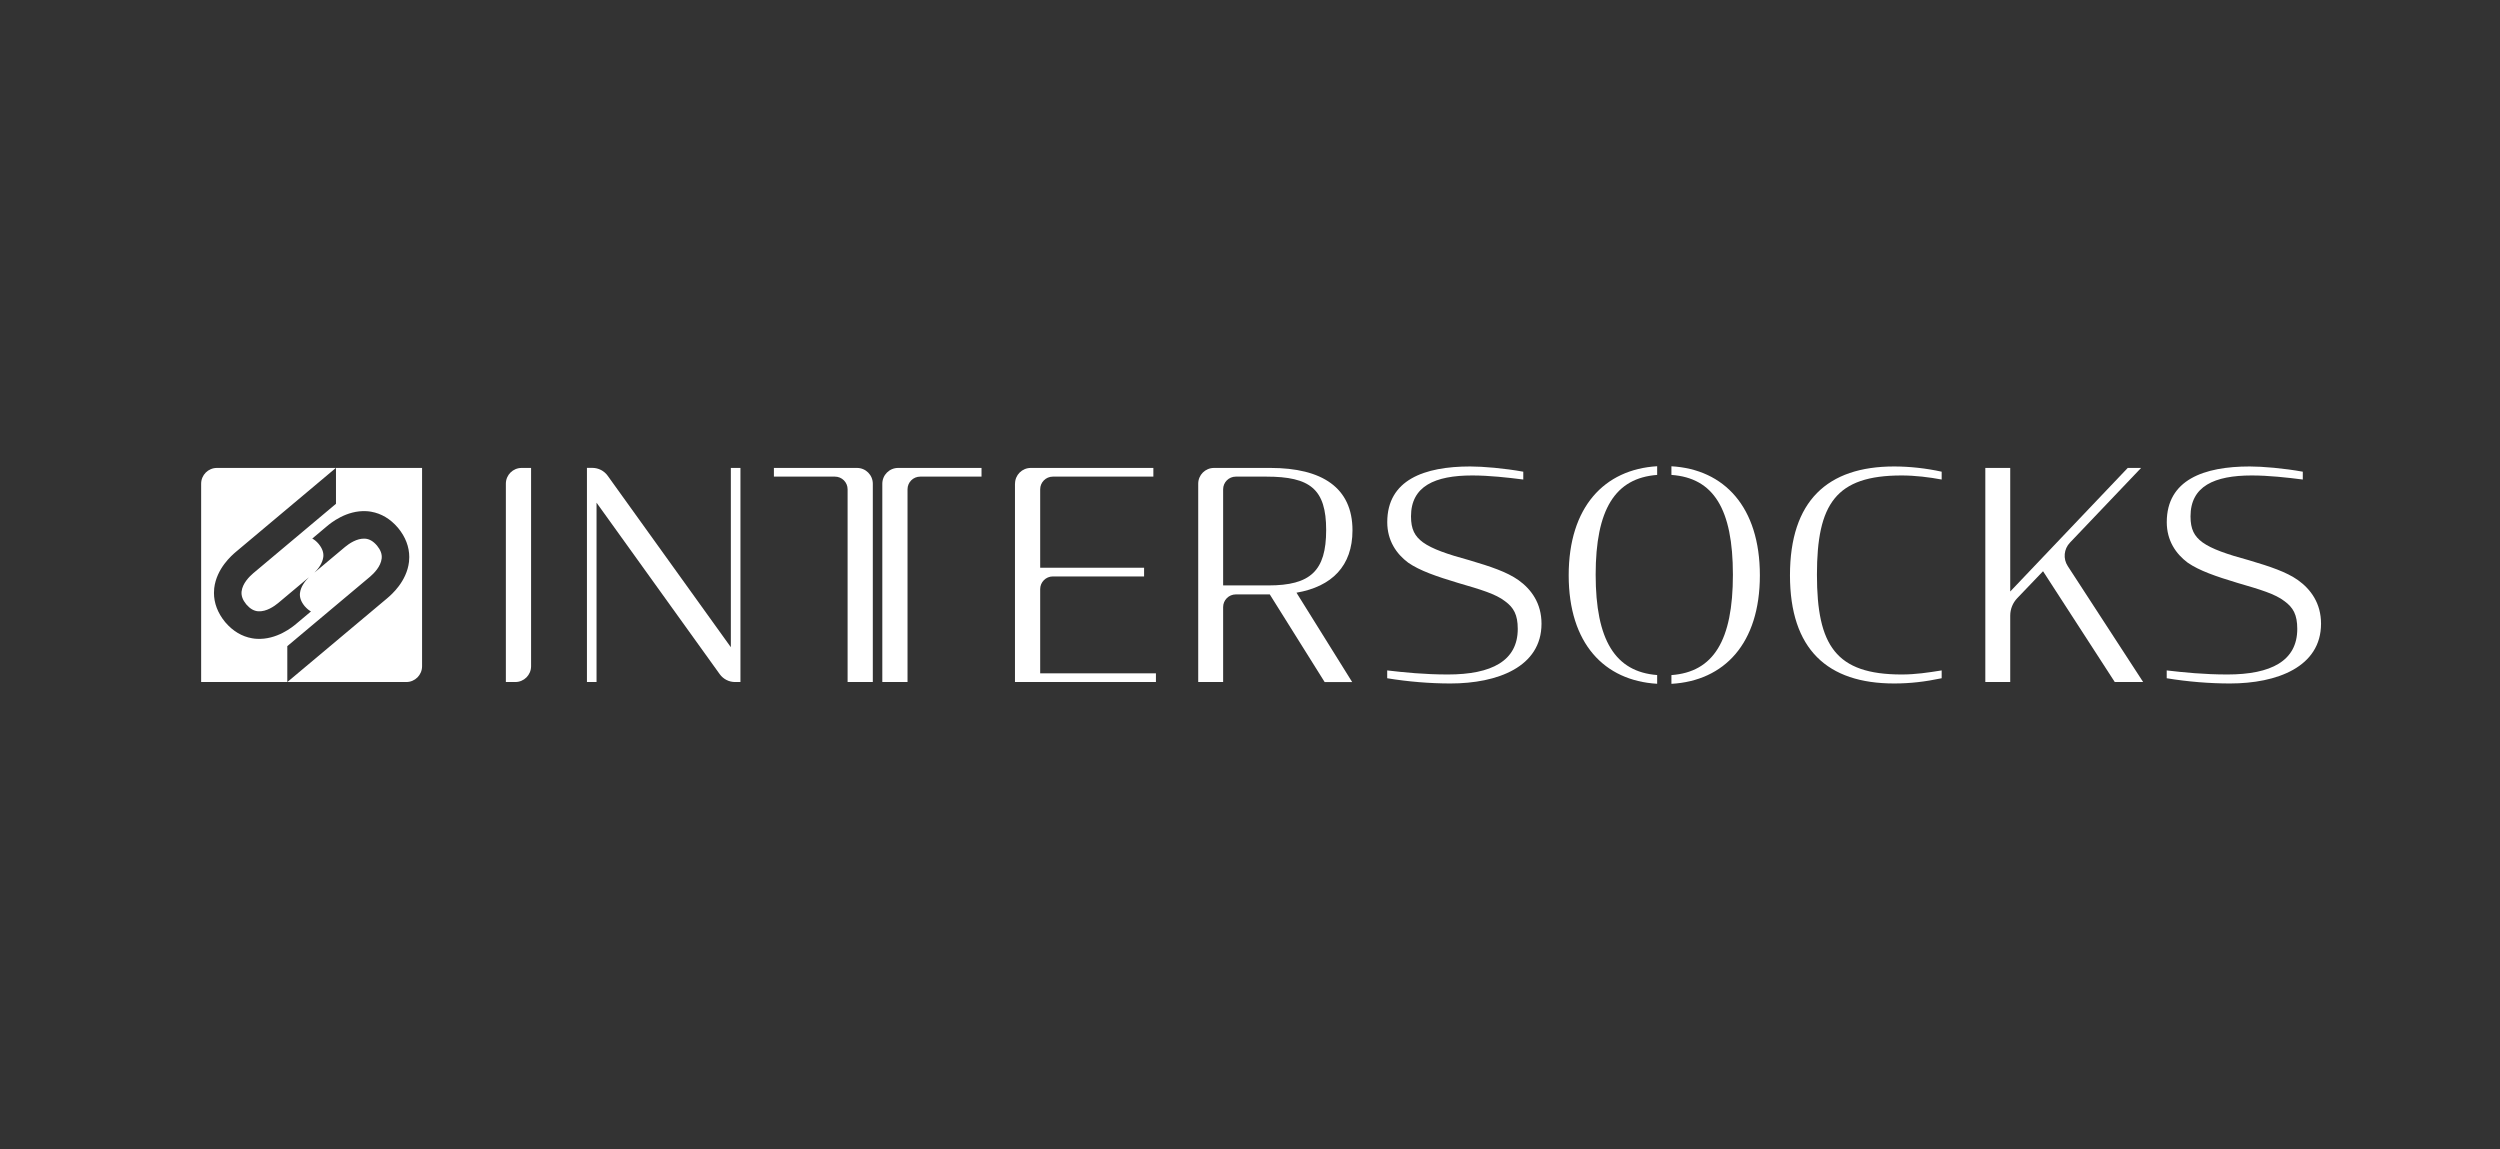
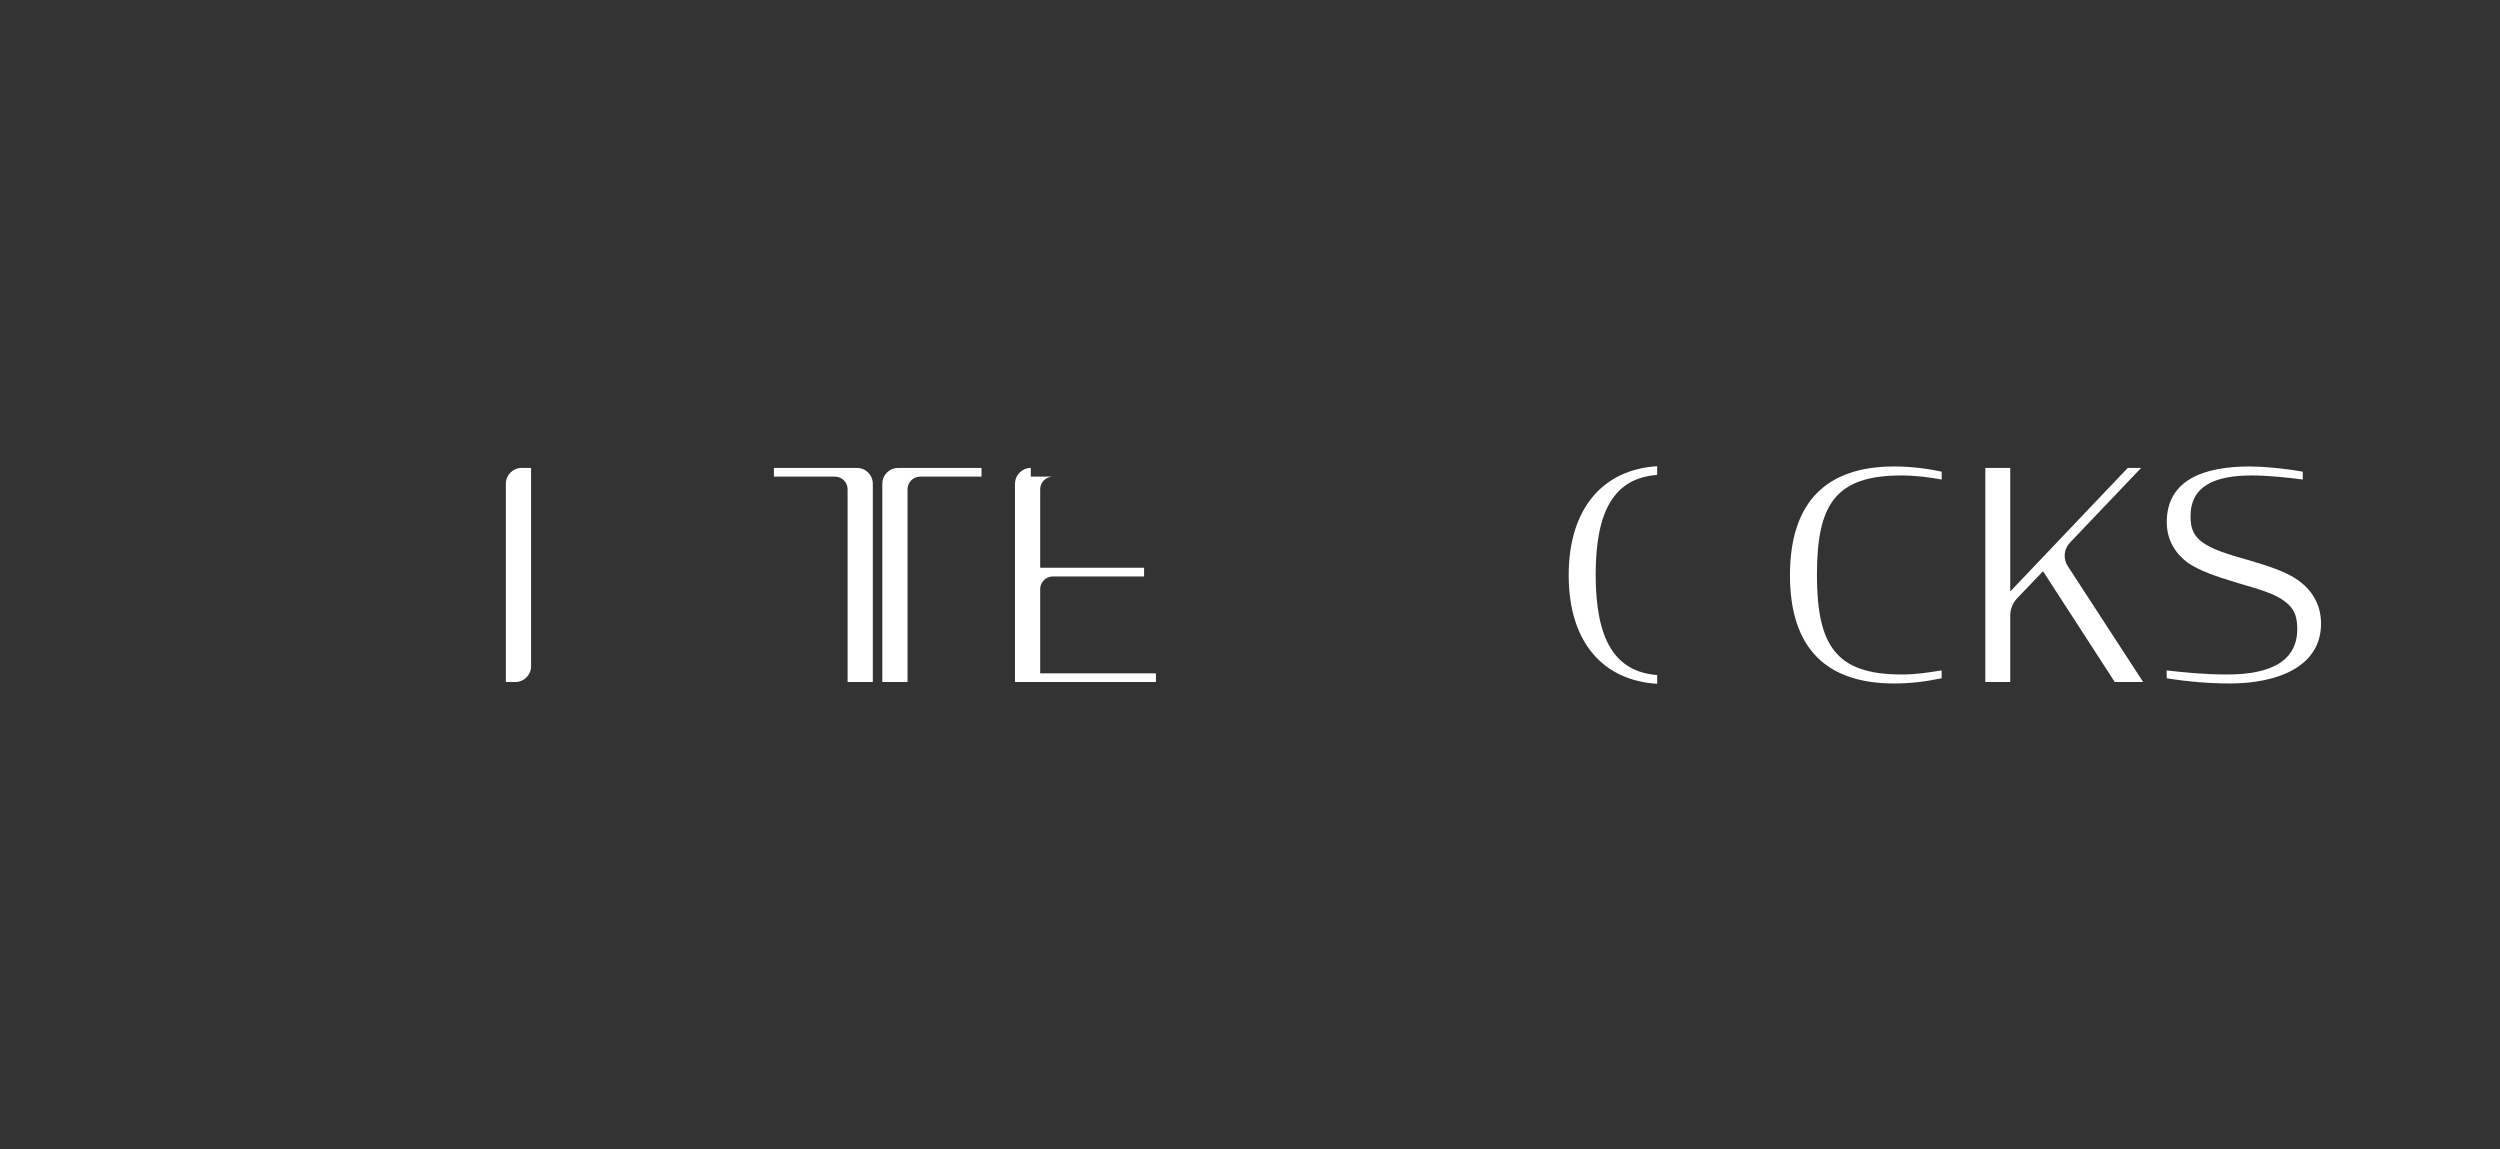
<svg xmlns="http://www.w3.org/2000/svg" width="174" height="80" viewBox="0 0 174 80" fill="none">
  <rect x="0" y="0" width="174" height="80" fill="#333333" stroke="none" />
  <path d="M115.338 46.983C112.418 46.759 111.058 44.549 111.058 39.997C111.058 35.445 112.418 33.274 115.338 33.054V32.449C111.66 32.669 109.181 35.288 109.181 40.039C109.181 44.791 111.66 47.374 115.338 47.591V46.983Z" fill="white" />
-   <path d="M96.549 47.206V46.661C97.741 46.801 99.154 46.944 100.769 46.944C103.818 46.944 105.636 45.996 105.636 43.773C105.636 42.783 105.353 42.287 104.748 41.843C104.101 41.34 103.073 41.035 101.475 40.57C100 40.126 98.811 39.721 98.004 39.158C97.196 38.553 96.553 37.634 96.553 36.343C96.553 33.396 99.136 32.466 102.325 32.466C103.213 32.466 104.688 32.589 106.02 32.83V33.375C104.929 33.235 103.639 33.092 102.468 33.092C99.864 33.092 98.206 33.84 98.206 35.938C98.206 36.847 98.469 37.322 99.035 37.745C99.682 38.211 100.731 38.574 102.286 38.997C103.779 39.441 104.87 39.805 105.678 40.371C106.587 41.018 107.289 41.997 107.289 43.409C107.289 46.419 104.223 47.57 100.951 47.57C99.556 47.57 98.004 47.447 96.549 47.206Z" fill="white" />
  <path d="M36.306 32.568H36.963V46.371C36.963 46.979 36.47 47.469 35.865 47.469H35.208V33.666C35.208 33.057 35.701 32.568 36.306 32.568Z" fill="white" />
  <path d="M68.314 32.568V33.173H64.045C63.559 33.173 63.164 33.568 63.164 34.054V47.469H61.409V33.669C61.409 33.061 61.902 32.568 62.51 32.568H68.314Z" fill="white" />
  <path d="M60.748 47.469V33.669C60.748 33.061 60.255 32.568 59.647 32.568H53.864V33.173H58.112C58.598 33.173 58.993 33.568 58.993 34.054V47.469H60.748Z" fill="white" />
-   <path d="M70.646 33.666C70.646 33.057 71.139 32.568 71.744 32.568H80.274V33.173H73.278C72.793 33.173 72.397 33.568 72.397 34.054V39.515H79.628V40.12H73.278C72.793 40.12 72.397 40.515 72.397 41.001V46.864H80.453V47.469H70.642V33.666H70.646Z" fill="white" />
-   <path fill-rule="evenodd" clip-rule="evenodd" d="M86.011 41.371H88.385L88.379 41.375L92.196 47.472H94.112L90.235 41.252C92.7 40.826 94.133 39.392 94.133 36.91C94.133 33.942 92.014 32.568 88.42 32.568H84.494C83.889 32.568 83.396 33.057 83.396 33.666V47.469H85.13V42.252C85.13 41.766 85.526 41.371 86.011 41.371ZM92.301 36.889C92.301 39.735 91.21 40.745 88.284 40.745H85.13V34.054C85.13 33.568 85.526 33.173 86.011 33.173H88.141C91.189 33.173 92.301 34.043 92.301 36.889Z" fill="white" />
+   <path d="M70.646 33.666C70.646 33.057 71.139 32.568 71.744 32.568V33.173H73.278C72.793 33.173 72.397 33.568 72.397 34.054V39.515H79.628V40.12H73.278C72.793 40.12 72.397 40.515 72.397 41.001V46.864H80.453V47.469H70.642V33.666H70.646Z" fill="white" />
  <path d="M131.829 32.466C127.187 32.466 124.582 34.868 124.582 40.039C124.582 45.189 127.187 47.57 131.829 47.57C132.959 47.57 133.99 47.447 135.14 47.206V46.661L135.089 46.669C134.199 46.809 133.345 46.944 132.354 46.944C127.77 46.944 126.459 44.923 126.459 39.997C126.459 35.071 127.77 33.092 132.354 33.092C133.301 33.092 134.273 33.214 135.14 33.375V32.83C134.05 32.589 132.899 32.466 131.829 32.466Z" fill="white" />
  <path d="M142.192 39.76L140.402 41.63C140.087 41.959 139.912 42.396 139.912 42.847V47.469H138.178V32.568H139.912V41.169L148.09 32.568H149.02L144.066 37.77C143.643 38.214 143.58 38.889 143.916 39.4L149.163 47.469H147.188L142.195 39.756L142.192 39.76Z" fill="white" />
  <path d="M150.803 46.661V47.206C152.258 47.447 153.81 47.57 155.205 47.57C158.477 47.57 161.544 46.419 161.544 43.409C161.544 41.997 160.841 41.018 159.932 40.371C159.124 39.805 158.033 39.441 156.541 38.997C154.985 38.574 153.936 38.211 153.289 37.745C152.723 37.322 152.46 36.847 152.46 35.938C152.46 33.84 154.118 33.092 156.722 33.092C157.894 33.092 159.184 33.235 160.274 33.375V32.83C158.942 32.589 157.467 32.466 156.579 32.466C153.39 32.466 150.807 33.396 150.807 36.343C150.807 37.634 151.45 38.553 152.258 39.158C153.065 39.721 154.254 40.126 155.729 40.57C157.327 41.035 158.355 41.34 159.002 41.843C159.607 42.287 159.89 42.783 159.89 43.773C159.89 45.996 158.072 46.944 155.023 46.944C153.408 46.944 151.995 46.801 150.803 46.661Z" fill="white" />
-   <path d="M116.331 33.054V32.453C120.002 32.662 122.487 35.284 122.487 40.043C122.487 44.801 120.002 47.385 116.331 47.595V46.986C119.26 46.773 120.61 44.581 120.61 40.001C120.61 35.421 119.264 33.264 116.331 33.054Z" fill="white" />
-   <path d="M23.384 32.568V35.064L17.619 39.903C17.36 40.127 16.877 40.599 16.814 41.169C16.783 41.466 16.888 41.756 17.14 42.064L17.147 42.071C17.405 42.371 17.674 42.525 17.972 42.546C18.545 42.584 19.094 42.19 19.356 41.976L21.503 40.176C21.244 40.431 20.926 40.826 20.877 41.284C20.846 41.585 20.951 41.878 21.206 42.19L21.213 42.197C21.352 42.357 21.496 42.476 21.643 42.557L20.632 43.406L20.62 43.417C20.366 43.628 19.265 44.544 17.863 44.462C17.755 44.455 17.646 44.444 17.538 44.423C16.842 44.301 16.21 43.927 15.692 43.322L15.657 43.28C15.154 42.665 14.892 41.976 14.892 41.27C14.892 41.162 14.899 41.053 14.909 40.941C15.069 39.563 16.142 38.646 16.408 38.418L16.43 38.4L23.377 32.568H15.098C14.489 32.568 14 33.061 14 33.666V47.469H19.996V44.972L25.761 40.134C26.02 39.91 26.502 39.438 26.565 38.868C26.597 38.571 26.492 38.281 26.24 37.973L26.233 37.966C25.974 37.665 25.705 37.511 25.408 37.491C24.835 37.452 24.286 37.847 24.024 38.06L21.884 39.854C22.143 39.599 22.45 39.207 22.503 38.756C22.534 38.456 22.429 38.162 22.174 37.851L22.167 37.844C22.027 37.679 21.884 37.564 21.734 37.484L22.744 36.634L22.757 36.623C23.01 36.412 24.111 35.496 25.513 35.578C25.621 35.585 25.73 35.596 25.838 35.617C26.534 35.739 27.167 36.113 27.684 36.718L27.719 36.76C28.223 37.375 28.485 38.064 28.485 38.77C28.485 38.879 28.478 38.987 28.467 39.099C28.308 40.477 27.235 41.395 26.968 41.622L26.947 41.641L20 47.469H28.279C28.887 47.469 29.376 46.976 29.376 46.371V32.568H23.384Z" fill="white" />
-   <path d="M50.867 32.568V45.046L42.295 33.113C42.047 32.767 41.648 32.564 41.225 32.564H40.851V47.465H41.519V34.987L50.091 46.92C50.34 47.266 50.738 47.469 51.161 47.469H51.535V32.568H50.867Z" fill="white" />
</svg>